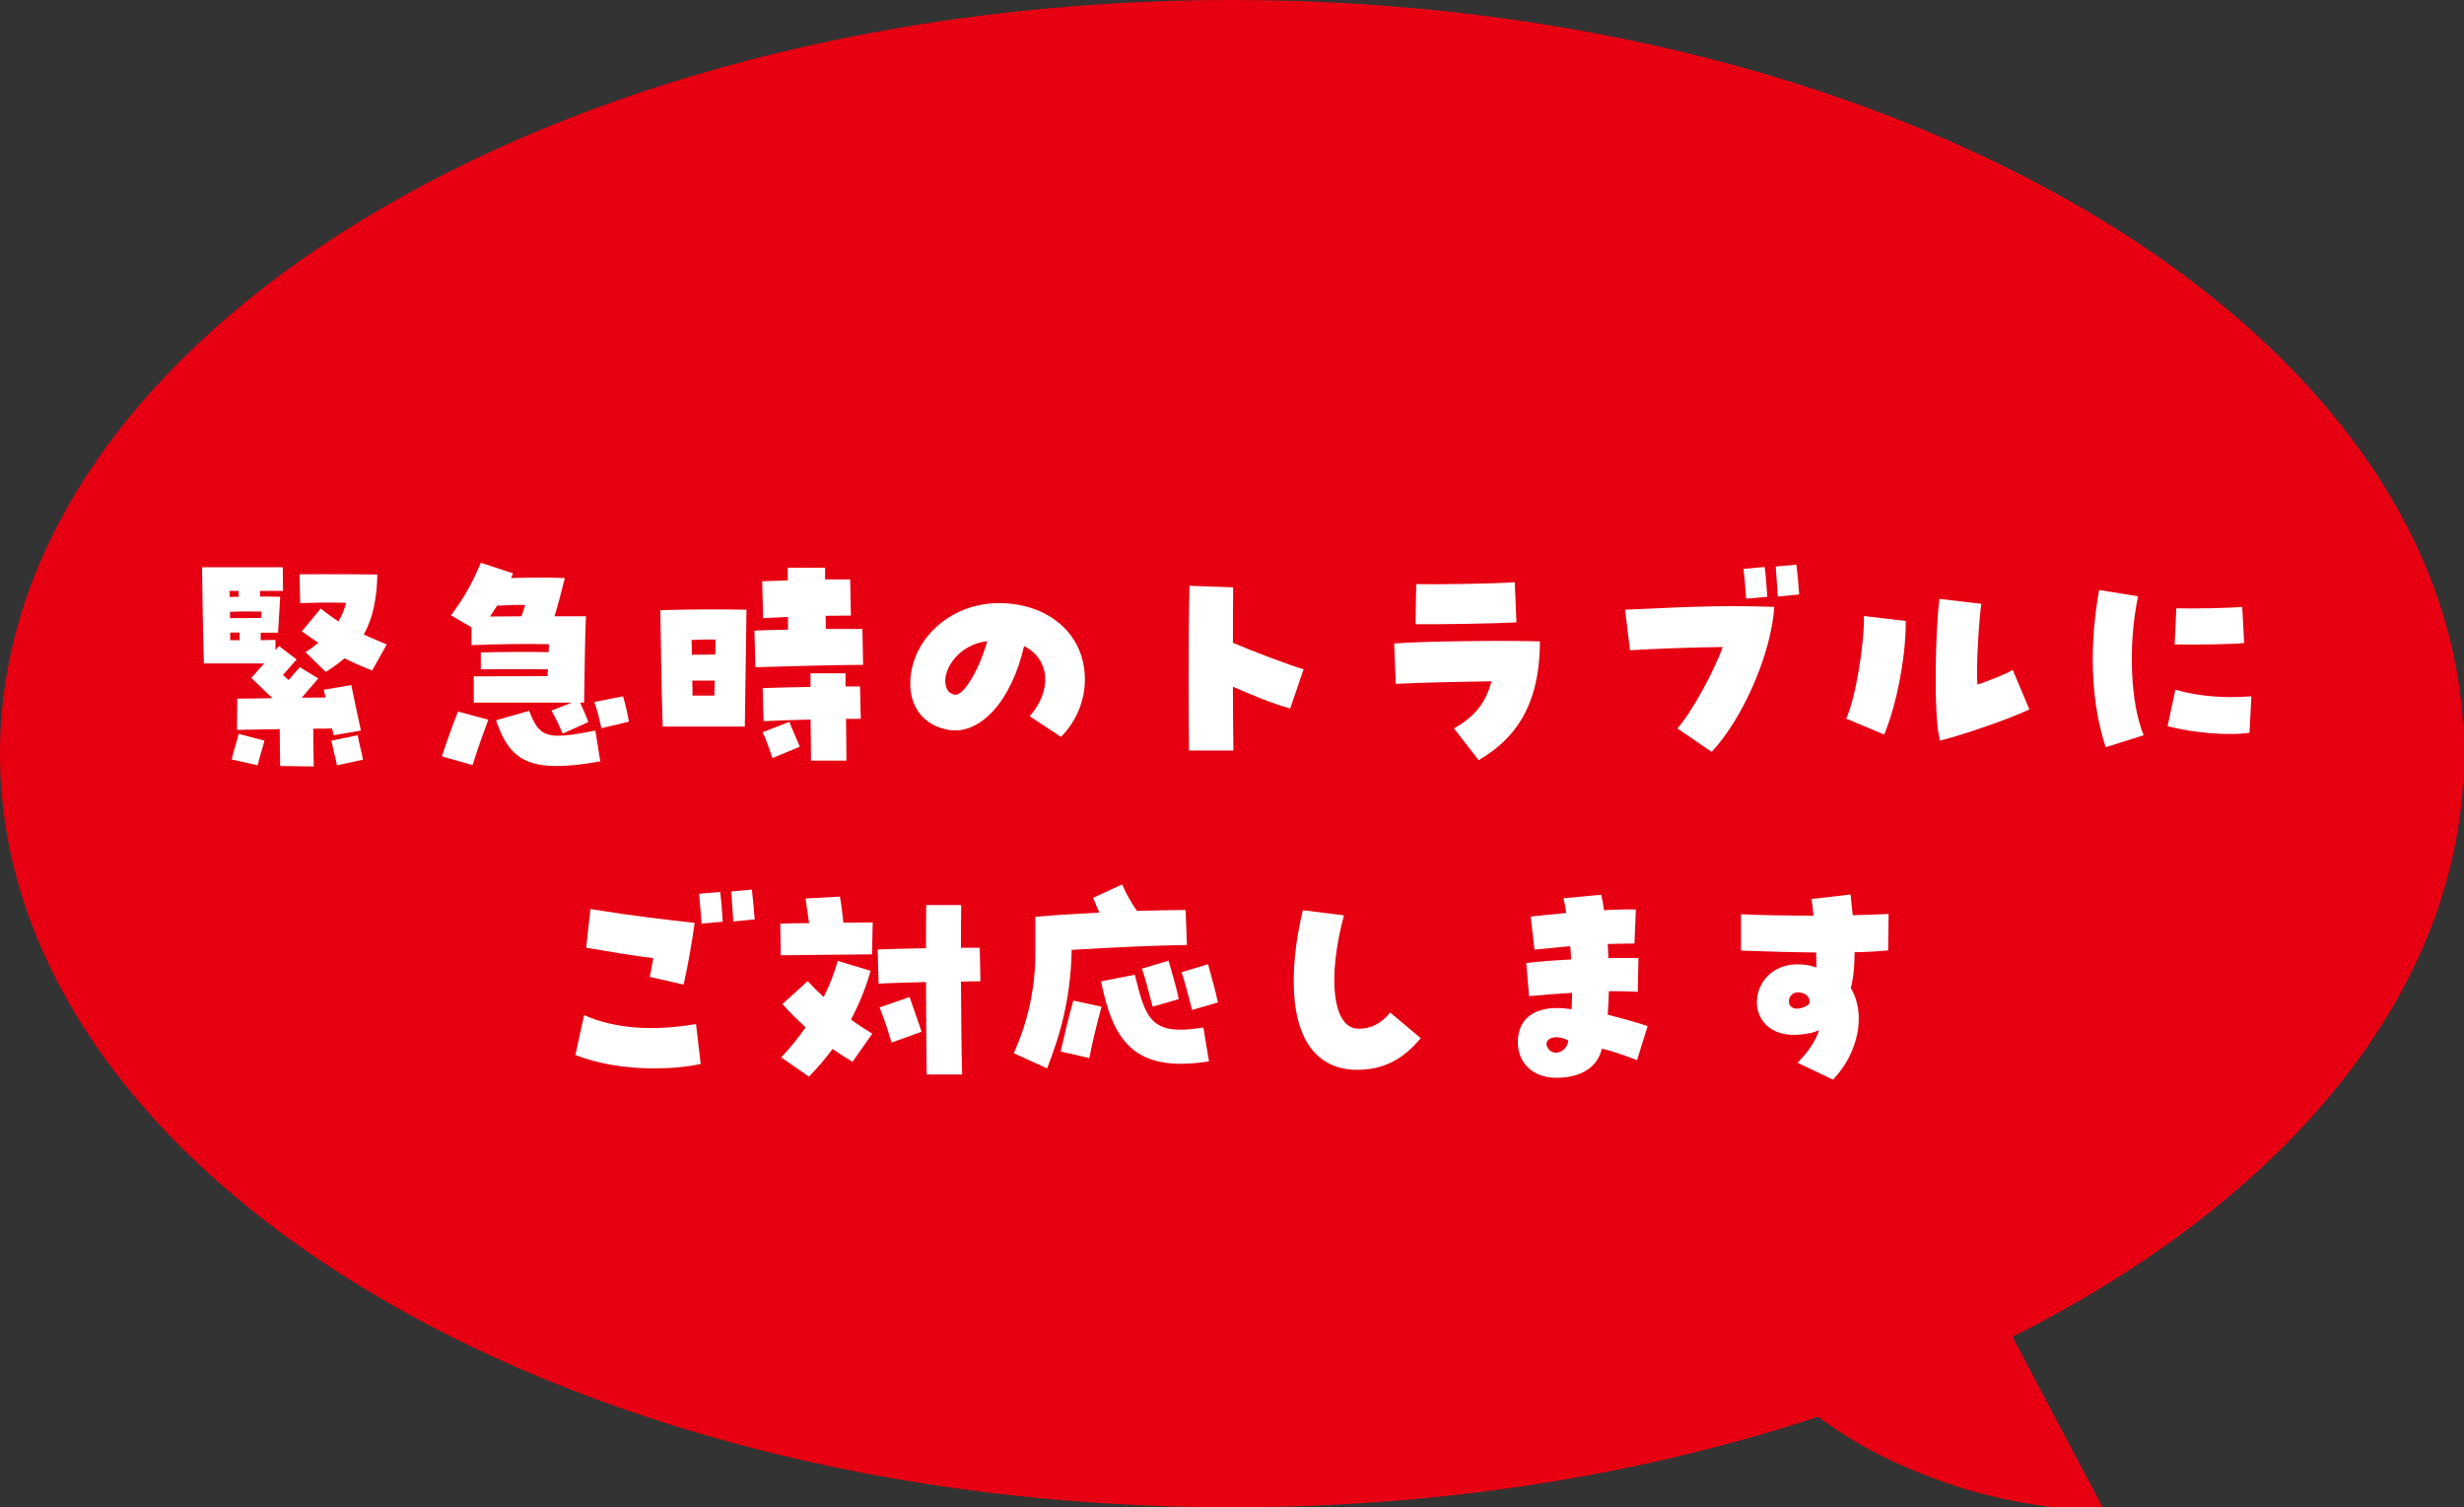
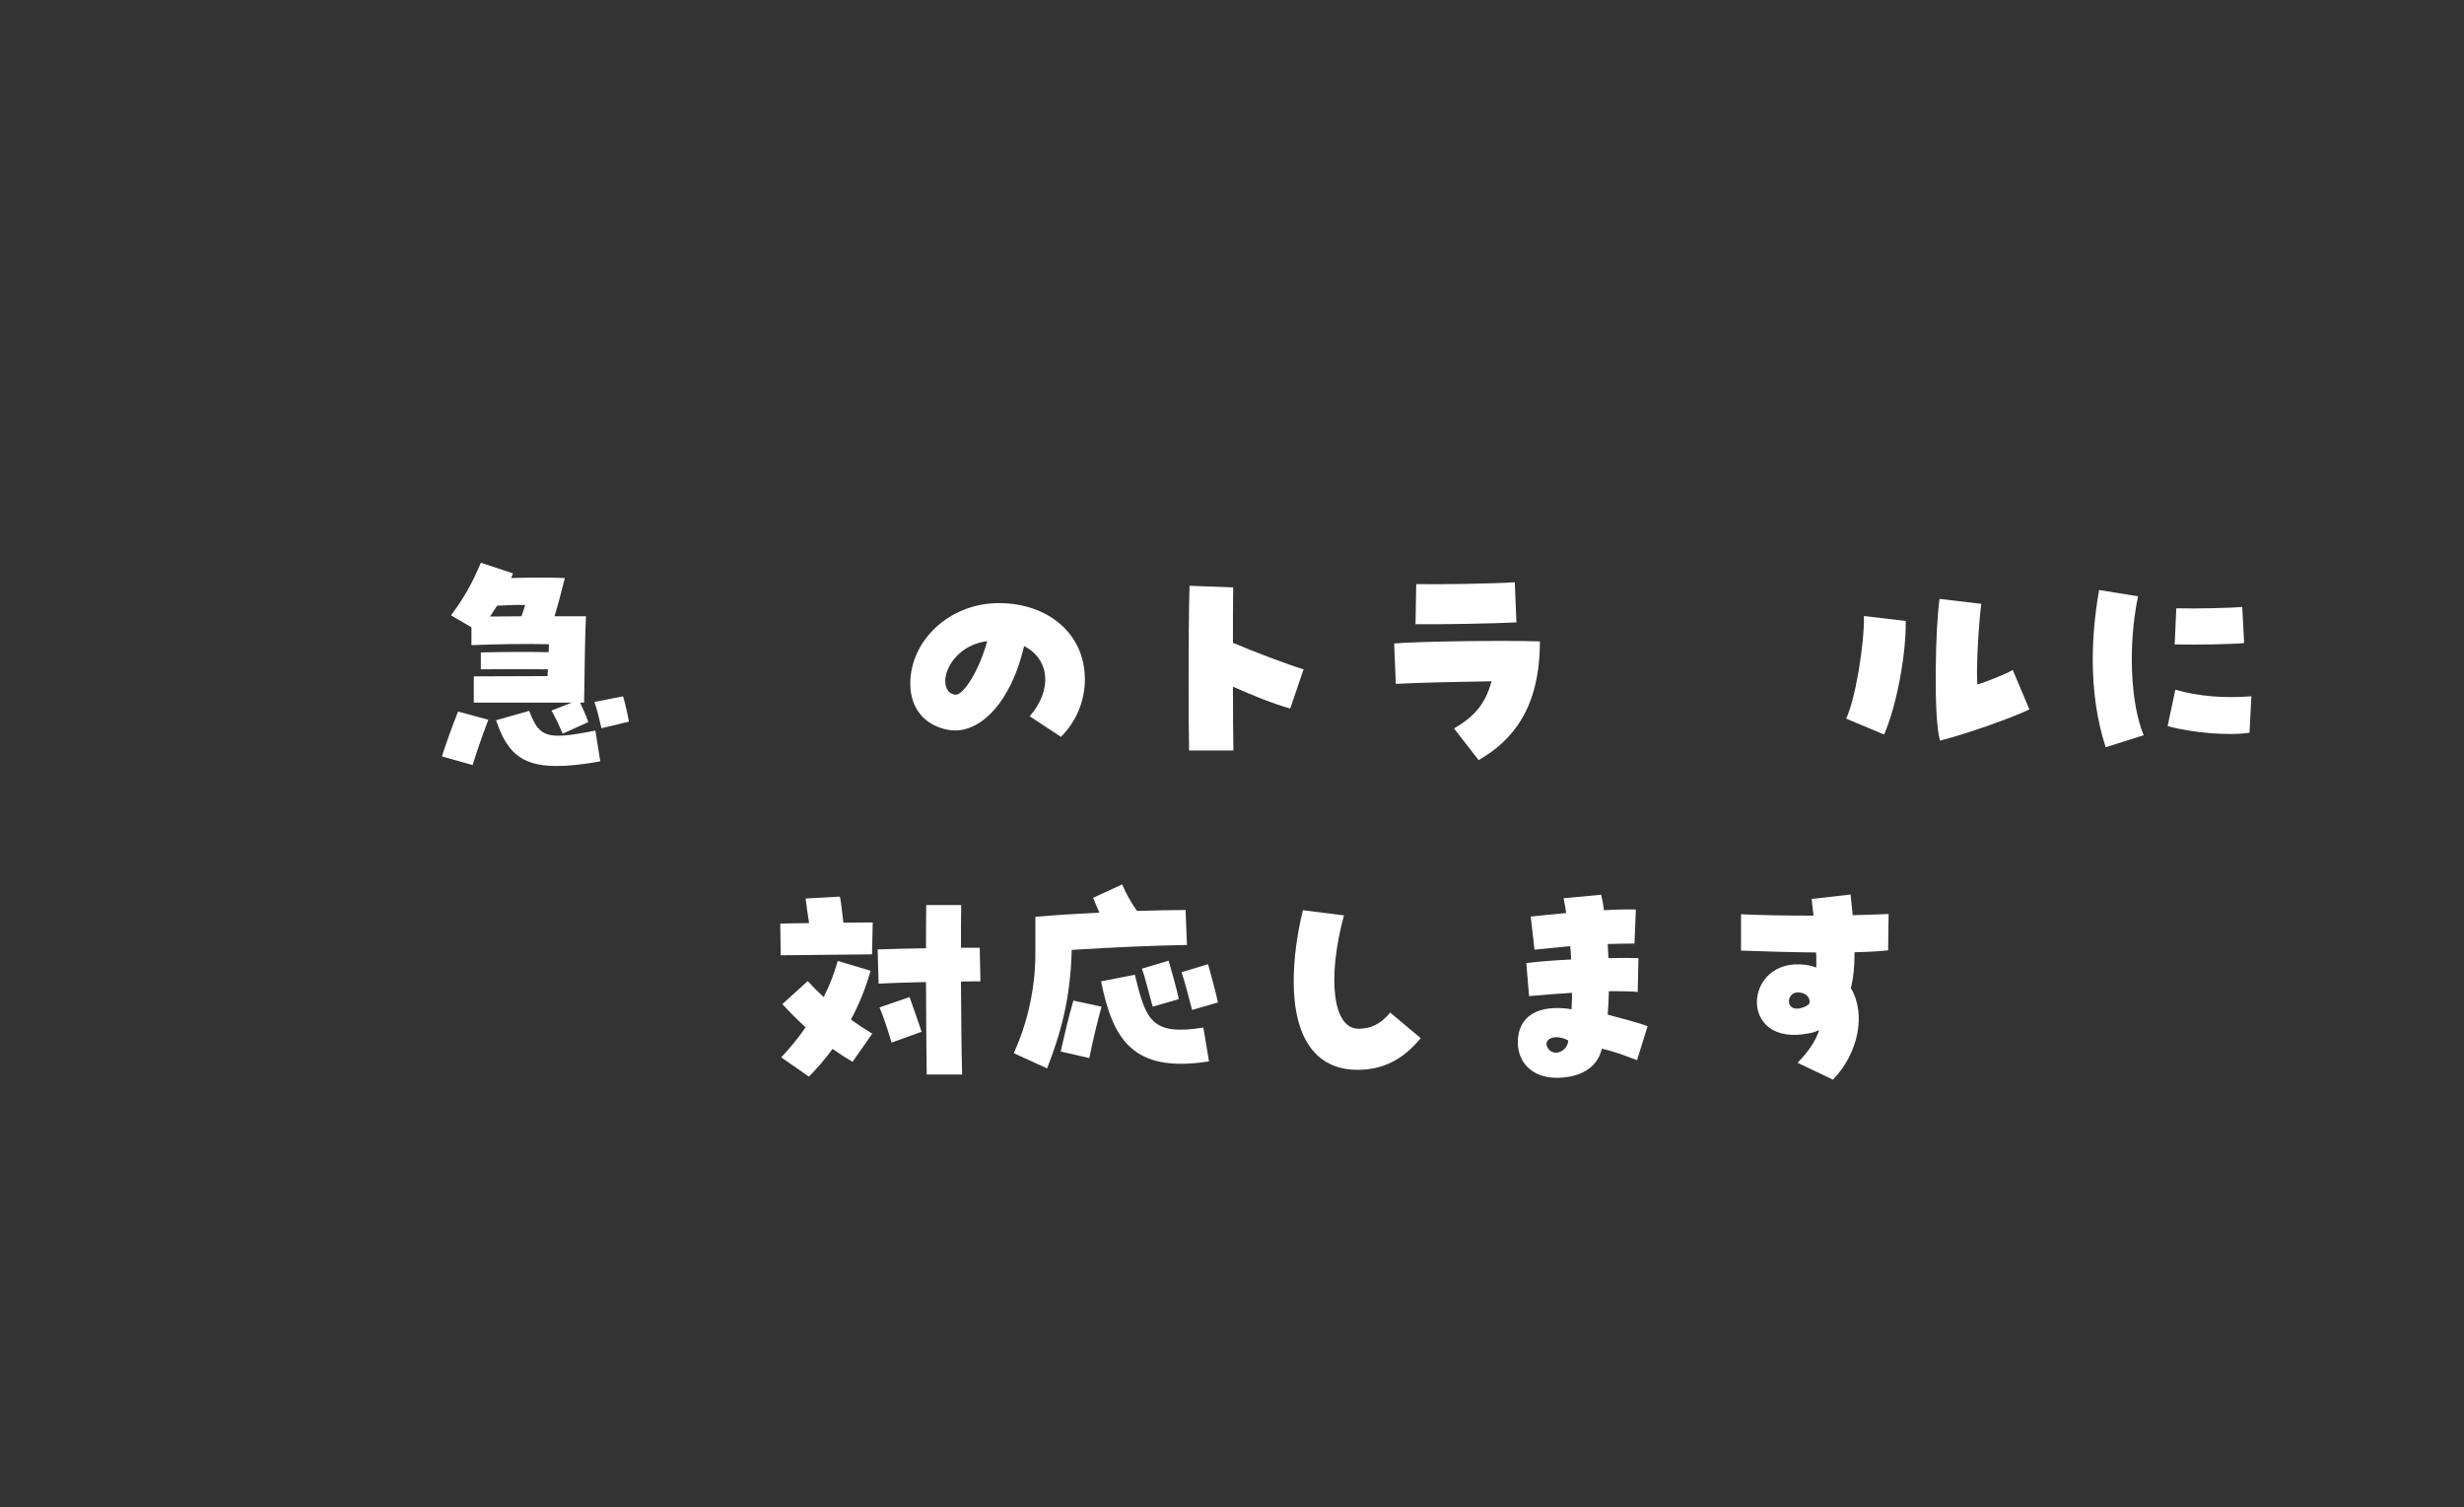
<svg xmlns="http://www.w3.org/2000/svg" version="1.1" x="0px" y="0px" width="273px" height="167px" viewBox="0 0 273 167" overflow="visible" enable-background="new 0 0 273 167" xml:space="preserve">
  <rect x="0" y="0" width="273" height="167" fill="#333333" stroke="none" />
  <defs>
</defs>
-   <path fill="#E60012" d="M222.97,148.109c3.399,6.42,6.79,12.83,10.181,19.25c-3.75-0.069-9.021-0.52-15.051-2.27  c-0.48-0.14-5.13-1.51-9.71-3.82c-2.51-1.27-4.83-2.729-6.97-4.3C182.109,163.37,160,167,136.5,167C61.11,167,0,129.62,0,83.5  S61.11,0,136.5,0C211.89,0,273,37.38,273,83.5C273,109.54,253.51,132.8,222.97,148.109z" />
  <g>
    <g>
-       <path fill="#FFFFFF" d="M31.044,84.868c-0.026-1.717-0.052-2.756-0.052-4.082c-1.846,0.025-3.641,0.051-4.732,0.078l0.026-3.459    c1.014,0,2.418-0.025,3.9-0.051l-2.34-2.236l1.404-1.613h-6.656c-0.078-2.002-0.182-7.904-0.208-10.66h8.944l0.026,2.627h-2.548    v0.623c0.729,0,1.43,0,2.236,0.027c-0.078,1.508-0.156,2.703-0.234,3.977h-1.924v0.832c0.52-0.025,1.066-0.025,1.638-0.025v1.119    l0.39-0.443l1.95,1.482l-1.508,1.717l0.624,0.572c0.39-0.494,0.78-0.938,1.248-1.432l2.028,1.248l-1.82,2.133    c0.936,0,1.846-0.025,2.626-0.025l-0.182-0.859l3.042-0.52c0.156,0.832,0.858,4.082,1.066,5.045l-3.016,0.52    c-0.026-0.156-0.104-0.416-0.182-0.754c-0.52,0.025-1.248,0.025-2.08,0.025c0,1.275,0.026,2.262,0.052,4.188L31.044,84.868z     M26.442,66.122v-0.65h-1.014c0,0.207,0.026,0.441,0.026,0.676C25.792,66.122,26.13,66.122,26.442,66.122z M28.938,68.462    c0-0.234,0.026-0.494,0.026-0.703c-1.248-0.025-2.262-0.025-3.484,0.027v0.701C26.754,68.487,27.69,68.487,28.938,68.462z     M26.546,70.931v-0.857h-1.04c0,0.312,0,0.598,0,0.857H26.546z M25.662,84.14c0.234-0.936,0.546-1.898,0.78-2.834l2.86,0.754    c-0.234,0.91-0.546,1.795-0.754,2.73L25.662,84.14z M33.853,72.257c0.52-0.338,0.988-0.676,1.43-1.039    c-0.572-0.365-1.17-0.807-1.846-1.273l2.106-2.523c0.676,0.547,1.326,1.014,1.95,1.43c0.364-0.598,0.65-1.273,0.858-2.053    c-1.768-0.078-3.198-0.027-5.096,0.025l-0.052-3.197c3.016-0.027,7.566,0,8.606,0.025c-0.052,2.756-0.521,4.889-1.508,6.656    c0.806,0.363,1.638,0.701,2.548,1.092l-1.612,2.887c-1.144-0.443-2.132-0.885-3.068-1.354c-0.598,0.521-1.3,1.041-2.08,1.51    L33.853,72.257z M36.712,82.06l2.912-0.598c0.182,0.936,0.416,1.768,0.598,2.703l-2.886,0.625L36.712,82.06z" />
      <path fill="#FFFFFF" d="M48.958,83.802c0.572-1.717,1.066-3.146,1.794-4.967l3.354,0.91c-0.702,1.873-1.222,3.328-1.742,5.02    L48.958,83.802z M52.494,74.937c2.054,0,5.434-0.027,8.165-0.027c0.026-0.26,0.026-0.52,0.052-0.754    c-2.132-0.025-4.186-0.025-7.436,0v-1.871c2.158-0.053,5.356-0.078,7.514-0.027c0.026-0.338,0.026-0.623,0.026-0.883    c-2.626-0.053-5.304-0.027-8.58,0.104v-1.977l-2.262-1.326c1.534-2.08,2.34-3.562,3.302-5.824l3.562,1.17    c-0.078,0.184-0.156,0.365-0.208,0.521c1.976-0.053,3.692-0.078,5.954,0c-0.442,1.768-0.78,3.041-1.144,4.238    c1.222,0,2.366,0,3.484,0c-0.078,1.377-0.156,5.459-0.208,9.568h-0.442c0.338,0.754,0.624,1.324,0.91,2.156l-2.834,1.275    c-0.468-1.066-0.728-1.613-1.248-2.549l2.236-0.883H52.494V74.937z M54.289,68.306c1.196,0,2.366-0.025,3.484-0.025    c0.156-0.416,0.286-0.832,0.416-1.248c-0.962-0.027-1.846,0-3.12,0.076C54.808,67.499,54.574,67.915,54.289,68.306z     M61.621,84.868c-4.082,0-5.538-1.768-6.656-5.07l3.666-1.041c1.144,2.939,1.846,3.277,7.333,2.186l0.546,3.406    C64.559,84.712,62.999,84.868,61.621,84.868z M65.859,77.771l3.172-0.625c0.286,0.963,0.468,1.82,0.65,2.809l-3.042,0.729    C66.379,79.563,66.197,78.784,65.859,77.771z" />
-       <path fill="#FFFFFF" d="M73.164,67.603c3.458-0.104,6.89-0.104,9.542-0.051l-0.182,12.947h-9.1    C73.268,76.157,73.216,70.099,73.164,67.603z M79.249,72.517c0.026-0.623,0.026-1.195,0.026-1.664c-0.936,0-1.716,0-2.652,0.053    c0.026,0.494,0.026,1.066,0.026,1.639L79.249,72.517z M79.144,77.067c0.026-0.572,0.026-1.117,0.052-1.664H76.7    c0.026,0.547,0.026,1.119,0.026,1.664H79.144z M83.59,69.866c1.066-0.053,2.366-0.078,3.718-0.105v-1.404    c-0.988,0.053-1.924,0.078-2.756,0.131l-0.104-4.082c0.936-0.025,1.872-0.078,2.834-0.104v-1.404h4.134v1.299h2.782l0.078,4.006    c-0.754,0-1.716,0.025-2.808,0.025c0.026,0.494,0.026,0.988,0.026,1.455h4.056l0.078,3.979c-2.34,0-8.736,0.156-11.935,0.26    L83.59,69.866z M89.805,79.72c-1.898,0.053-3.822,0.104-5.2,0.182L84.5,76.235c1.664-0.051,3.536-0.104,5.304-0.129v-1.51h3.874    v1.457h1.612l0.078,3.588h-1.638c0.026,1.689,0.052,3.381,0.052,4.629h-3.926C89.857,82.995,89.831,81.358,89.805,79.72z     M84.5,81.124l2.964-1.145c0.416,1.092,0.729,1.689,1.145,2.756l-3.017,1.248C85.15,82.763,84.968,82.138,84.5,81.124z" />
      <path fill="#FFFFFF" d="M114.088,79.356c2.523-2.887,2.236-6.318-0.624-7.775c-1.378,6.059-4.862,9.906-8.398,9.283    c-2.626-0.469-4.212-2.393-4.212-5.123c0-4.732,4.29-8.918,9.829-8.918c5.304,0,9.517,3.275,9.517,8.451    c0,2.391-0.963,4.68-2.652,6.369L114.088,79.356z M109.382,71.036c-2.964,0.363-4.602,2.703-4.654,4.342    c0,0.598,0.156,1.43,1.066,1.586C106.73,77.146,108.499,74.233,109.382,71.036z" />
      <path fill="#FFFFFF" d="M131.69,75.429c0-3.691,0.026-7.799,0.104-10.529l4.836,0.182c-0.026,1.664-0.026,3.848-0.026,6.137    c2.002,0.857,6.136,2.443,7.826,2.938l-1.481,4.342c-1.795-0.494-4.187-1.455-6.345-2.418c0,3.068,0.026,5.773,0.052,7.072h-4.914    C131.717,81.747,131.69,78.757,131.69,75.429z" />
      <path fill="#FFFFFF" d="M161.096,80.708c2.367-1.379,3.484-2.783,4.16-5.227c-3.172,0.053-7.565,0.131-10.607,0.287l-0.182-4.473    c2.6-0.234,11.986-0.365,16.146-0.234c0,7.279-2.912,10.92-6.787,13.156L161.096,80.708z M156.91,64.718    c2.444,0.051,8.789-0.053,10.92-0.209l0.183,4.447c-2.392,0.129-8.216,0.232-11.181,0.207L156.91,64.718z" />
-       <path fill="#FFFFFF" d="M185.848,80.708c1.535-1.717,4.057-6.293,5.02-9.023c-3.173,0.027-8.087,0.209-10.271,0.365l-0.545-4.498    c8.554-0.416,11.699-0.469,16.536-0.312c-0.364,5.277-3.484,12.35-6.942,16.068L185.848,80.708z M193.181,63.026l2.341-0.207    c0.129,0.988,0.233,2.549,0.285,3.303l-2.34,0.207C193.414,65.472,193.285,64.015,193.181,63.026z M196.742,62.767l2.289-0.207    c0.129,0.988,0.26,2.521,0.312,3.301l-2.366,0.234C196.925,65.134,196.795,63.704,196.742,62.767z" />
      <path fill="#FFFFFF" d="M204.542,79.616c1.015-2.08,2.028-8.217,1.976-11.363l4.629,0.547c0.052,3.691-0.988,9.309-2.393,12.584    L204.542,79.616z M214.891,66.354l4.628,0.547c-0.26,1.82-0.624,7.566-0.416,8.943c0.832-0.26,3.12-1.143,3.9-1.611l1.847,4.369    c-2.08,0.986-7.021,2.729-9.907,3.457C214.188,79.485,214.449,69.267,214.891,66.354z" />
      <path fill="#FFFFFF" d="M231.868,73.089c0-2.469,0.233-5.043,0.702-7.721l4.316,0.701c-1.119,5.383-0.858,11.805,0.623,15.393    l-4.211,1.326C232.336,79.823,231.868,76.573,231.868,73.089z M240.162,80.448l0.858-4.031c2.522,0.729,5.356,0.963,8.425,0.729    l-0.209,4.031C247.053,81.54,242.867,81.202,240.162,80.448z M241.125,67.396c1.976,0.053,6.006-0.025,7.306-0.156l0.208,4.004    c-1.066,0.131-5.227,0.209-7.696,0.156L241.125,67.396z" />
-       <path fill="#FFFFFF" d="M63.752,116.89l0.962-4.42c3.328,1.482,7.566,1.82,12.402,0.988l0.52,4.42    c-1.56,0.338-3.276,0.494-5.2,0.494C69.291,118.372,66.196,117.853,63.752,116.89z M71.995,108.231    c0.13-0.701,0.286-1.404,0.39-2.08c-2.028-0.234-4.342-0.623-7.436-1.145l0.468-4.289c5.018,0.807,7.722,1.092,11.544,1.533    c-0.286,2.107-0.728,4.682-1.222,6.838L71.995,108.231z M77.455,99.028l2.34-0.209c0.13,0.988,0.234,2.549,0.286,3.303    l-2.34,0.207C77.689,101.706,77.584,100.483,77.455,99.028z M81.017,98.767l2.288-0.207c0.078,0.65,0.208,2.002,0.312,3.303    l-2.366,0.232C81.199,101.134,81.069,99.704,81.017,98.767z" />
      <path fill="#FFFFFF" d="M86.45,102.329c0.988-0.025,2.08-0.051,3.198-0.051c-0.182-1.094-0.286-1.898-0.39-2.73l3.796-0.209    c0.182,0.859,0.234,1.664,0.39,2.887c1.118,0,2.21-0.025,3.25-0.025l-0.078,3.535l-10.115,0.104L86.45,102.329z M86.554,117.149    c0.988-1.039,1.898-2.158,2.704-3.328c-0.884-0.805-1.742-1.664-2.574-2.574l2.808-2.547c0.572,0.623,1.17,1.221,1.768,1.768    c0.65-1.273,1.17-2.627,1.56-4.004l3.64,1.092c-0.52,1.846-1.248,3.666-2.184,5.408c0.806,0.572,1.586,1.092,2.366,1.561    l-2.184,3.119c-0.754-0.441-1.508-0.936-2.21-1.43c-0.806,1.092-1.69,2.133-2.626,3.068L86.554,117.149z M102.597,108.804    c-1.976,0.053-3.926,0.104-5.252,0.182l-0.104-3.795c1.534-0.053,3.458-0.105,5.356-0.131c0-1.742,0-3.381,0.026-4.783h3.874    c-0.026,1.377-0.026,2.988-0.026,4.73h2.08l0.078,3.719c-0.546,0-1.3,0-2.158,0.025c0.026,3.822,0.052,7.697,0.13,10.297h-3.926    C102.649,116.423,102.597,112.626,102.597,108.804z M97.449,111.612l3.328-1.145c0.416,1.248,0.962,2.678,1.326,3.848    l-3.328,1.197C98.384,114.159,97.942,112.808,97.449,111.612z" />
      <path fill="#FFFFFF" d="M112.32,116.683c1.586-3.459,2.418-7.41,2.393-11.182v-3.926c2.081-0.182,4.577-0.338,7.098-0.467    c-0.234-0.494-0.441-1.016-0.702-1.639l3.224-1.482c0.391,0.936,0.963,1.977,1.639,2.938c2.002-0.051,3.874-0.104,5.383-0.104    l0.155,3.875c-3.354,0.051-8.216,0.26-12.767,0.545c-0.13,5.512-1.273,9.387-2.73,13.131L112.32,116.683z M117.52,116.501    c0.416-1.82,0.832-3.668,1.404-5.643l3.121,0.676c-0.547,2.002-0.988,3.848-1.353,5.693L117.52,116.501z M121.992,108.726    l3.744-0.729c1.223,4.967,1.768,6.787,7.592,5.852l0.625,3.744C125.451,118.944,123.293,115.097,121.992,108.726z     M126.517,107.321l2.964-0.883c0.312,1.143,0.91,3.119,1.118,4.264l-2.886,0.832C127.349,110.286,126.933,108.466,126.517,107.321    z M130.91,107.712l2.939-0.885c0.311,1.119,0.857,3.094,1.092,4.238l-2.861,0.832C131.742,110.624,131.301,108.856,130.91,107.712    z" />
      <path fill="#FFFFFF" d="M143.338,108.726c0-2.393,0.338-5.096,1.014-7.879l4.551,0.572c-1.872,6.969-1.248,12.559,1.612,12.559    c1.403,0,2.496-0.545,3.511-1.793l3.379,2.834c-1.949,2.391-4.186,3.51-7.02,3.51    C145.834,118.528,143.338,115.069,143.338,108.726z" />
      <path fill="#FFFFFF" d="M168.168,115.46c0-2.859,2.236-4.238,5.955-3.641c0.051-1.014,0.051-1.508,0.051-1.82    c-1.586,0.105-3.094,0.209-4.758,0.365l-0.312-3.666c1.561-0.182,3.225-0.312,4.967-0.391c-0.025-0.754-0.052-1.117-0.104-1.482    c-1.43,0.131-2.73,0.26-3.953,0.391l-0.416-3.666c1.197-0.131,2.471-0.26,3.927-0.391c-0.052-0.467-0.155-0.936-0.286-1.639    l4.16-0.389c0.131,0.494,0.234,1.066,0.312,1.715c1.3-0.078,2.548-0.104,3.535-0.078l-0.155,3.771    c-0.884,0-1.897,0.025-2.964,0.051c0.025,0.521,0.052,1.041,0.078,1.561c1.273-0.025,2.418-0.025,3.328,0l-0.078,3.744    c-0.963-0.078-2.055-0.078-3.199-0.078c-0.025,0.781-0.051,1.639-0.129,2.6c1.638,0.443,3.275,0.859,4.42,1.275l-1.17,3.77    c-1.196-0.441-2.314-0.91-3.9-1.273c-0.469,2.053-2.314,3.225-5.045,3.225C169.91,119.413,168.168,117.853,168.168,115.46z     M172.381,116.63c0.649,0,1.326-0.545,1.377-1.352c-0.467-0.26-0.961-0.365-1.352-0.365c-0.832,0.027-1.352,0.547-0.884,1.248    C171.73,116.474,172.043,116.63,172.381,116.63z" />
      <path fill="#FFFFFF" d="M199.16,117.749c1.248-1.275,2.028-2.471,2.393-3.615c-0.364,0.156-0.702,0.287-1.066,0.338    c-8.086,1.689-7.332-8.555-0.391-7.566c0.391,0.053,0.781,0.156,1.145,0.287c0-1.041,0-1.326-0.025-1.664    c-2.73-0.027-5.408-0.105-8.32-0.209v-4.029c1.976,0.104,4.861,0.156,8.033,0.156c-0.077-0.625-0.129-1.248-0.207-1.848    l4.316-0.494c0.051,0.65,0.156,1.432,0.233,2.289c1.093-0.025,2.341-0.053,3.978-0.131l-0.051,4.031    c-0.988,0.104-2.34,0.182-3.719,0.207c0,1.586-0.13,2.887-0.416,3.979c1.717,2.834,0.857,7.203-1.977,10.141L199.16,117.749z     M200.486,111.144c0.104-0.676-0.468-1.195-1.3-1.195c-1.431,0-1.431,2.652,0.909,1.533    C200.252,111.403,200.383,111.3,200.486,111.144z" />
    </g>
  </g>
</svg>